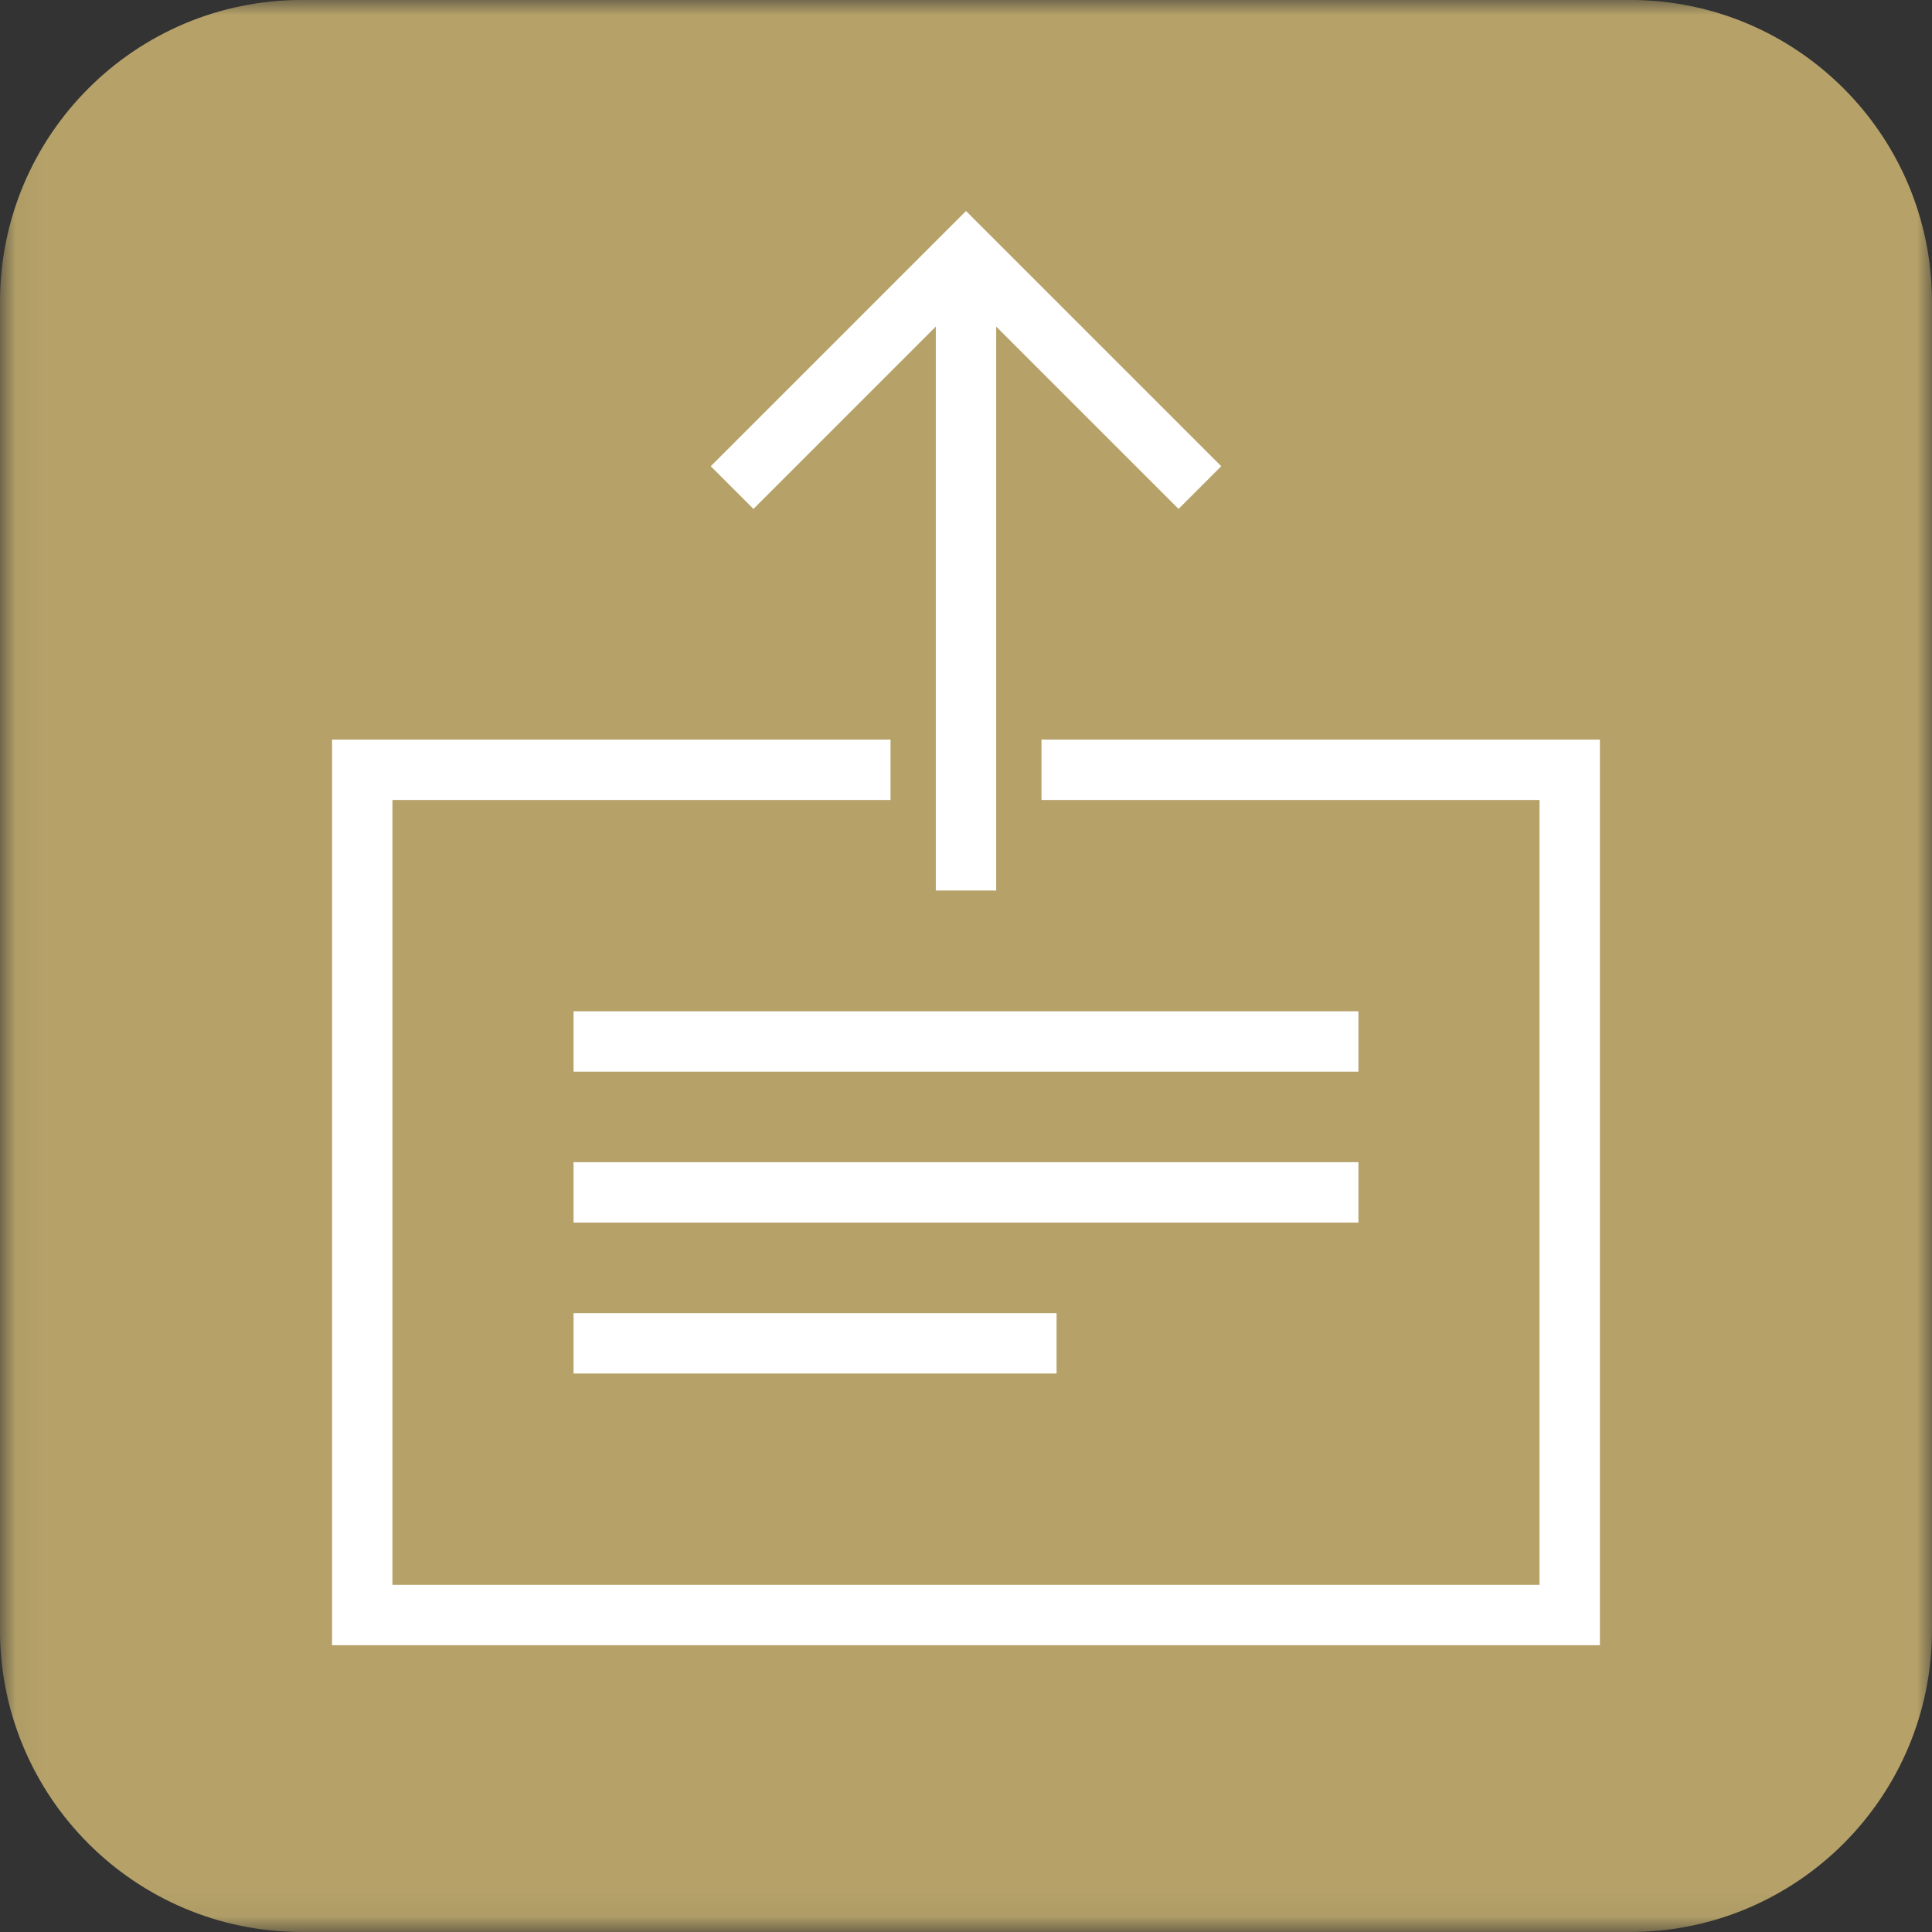
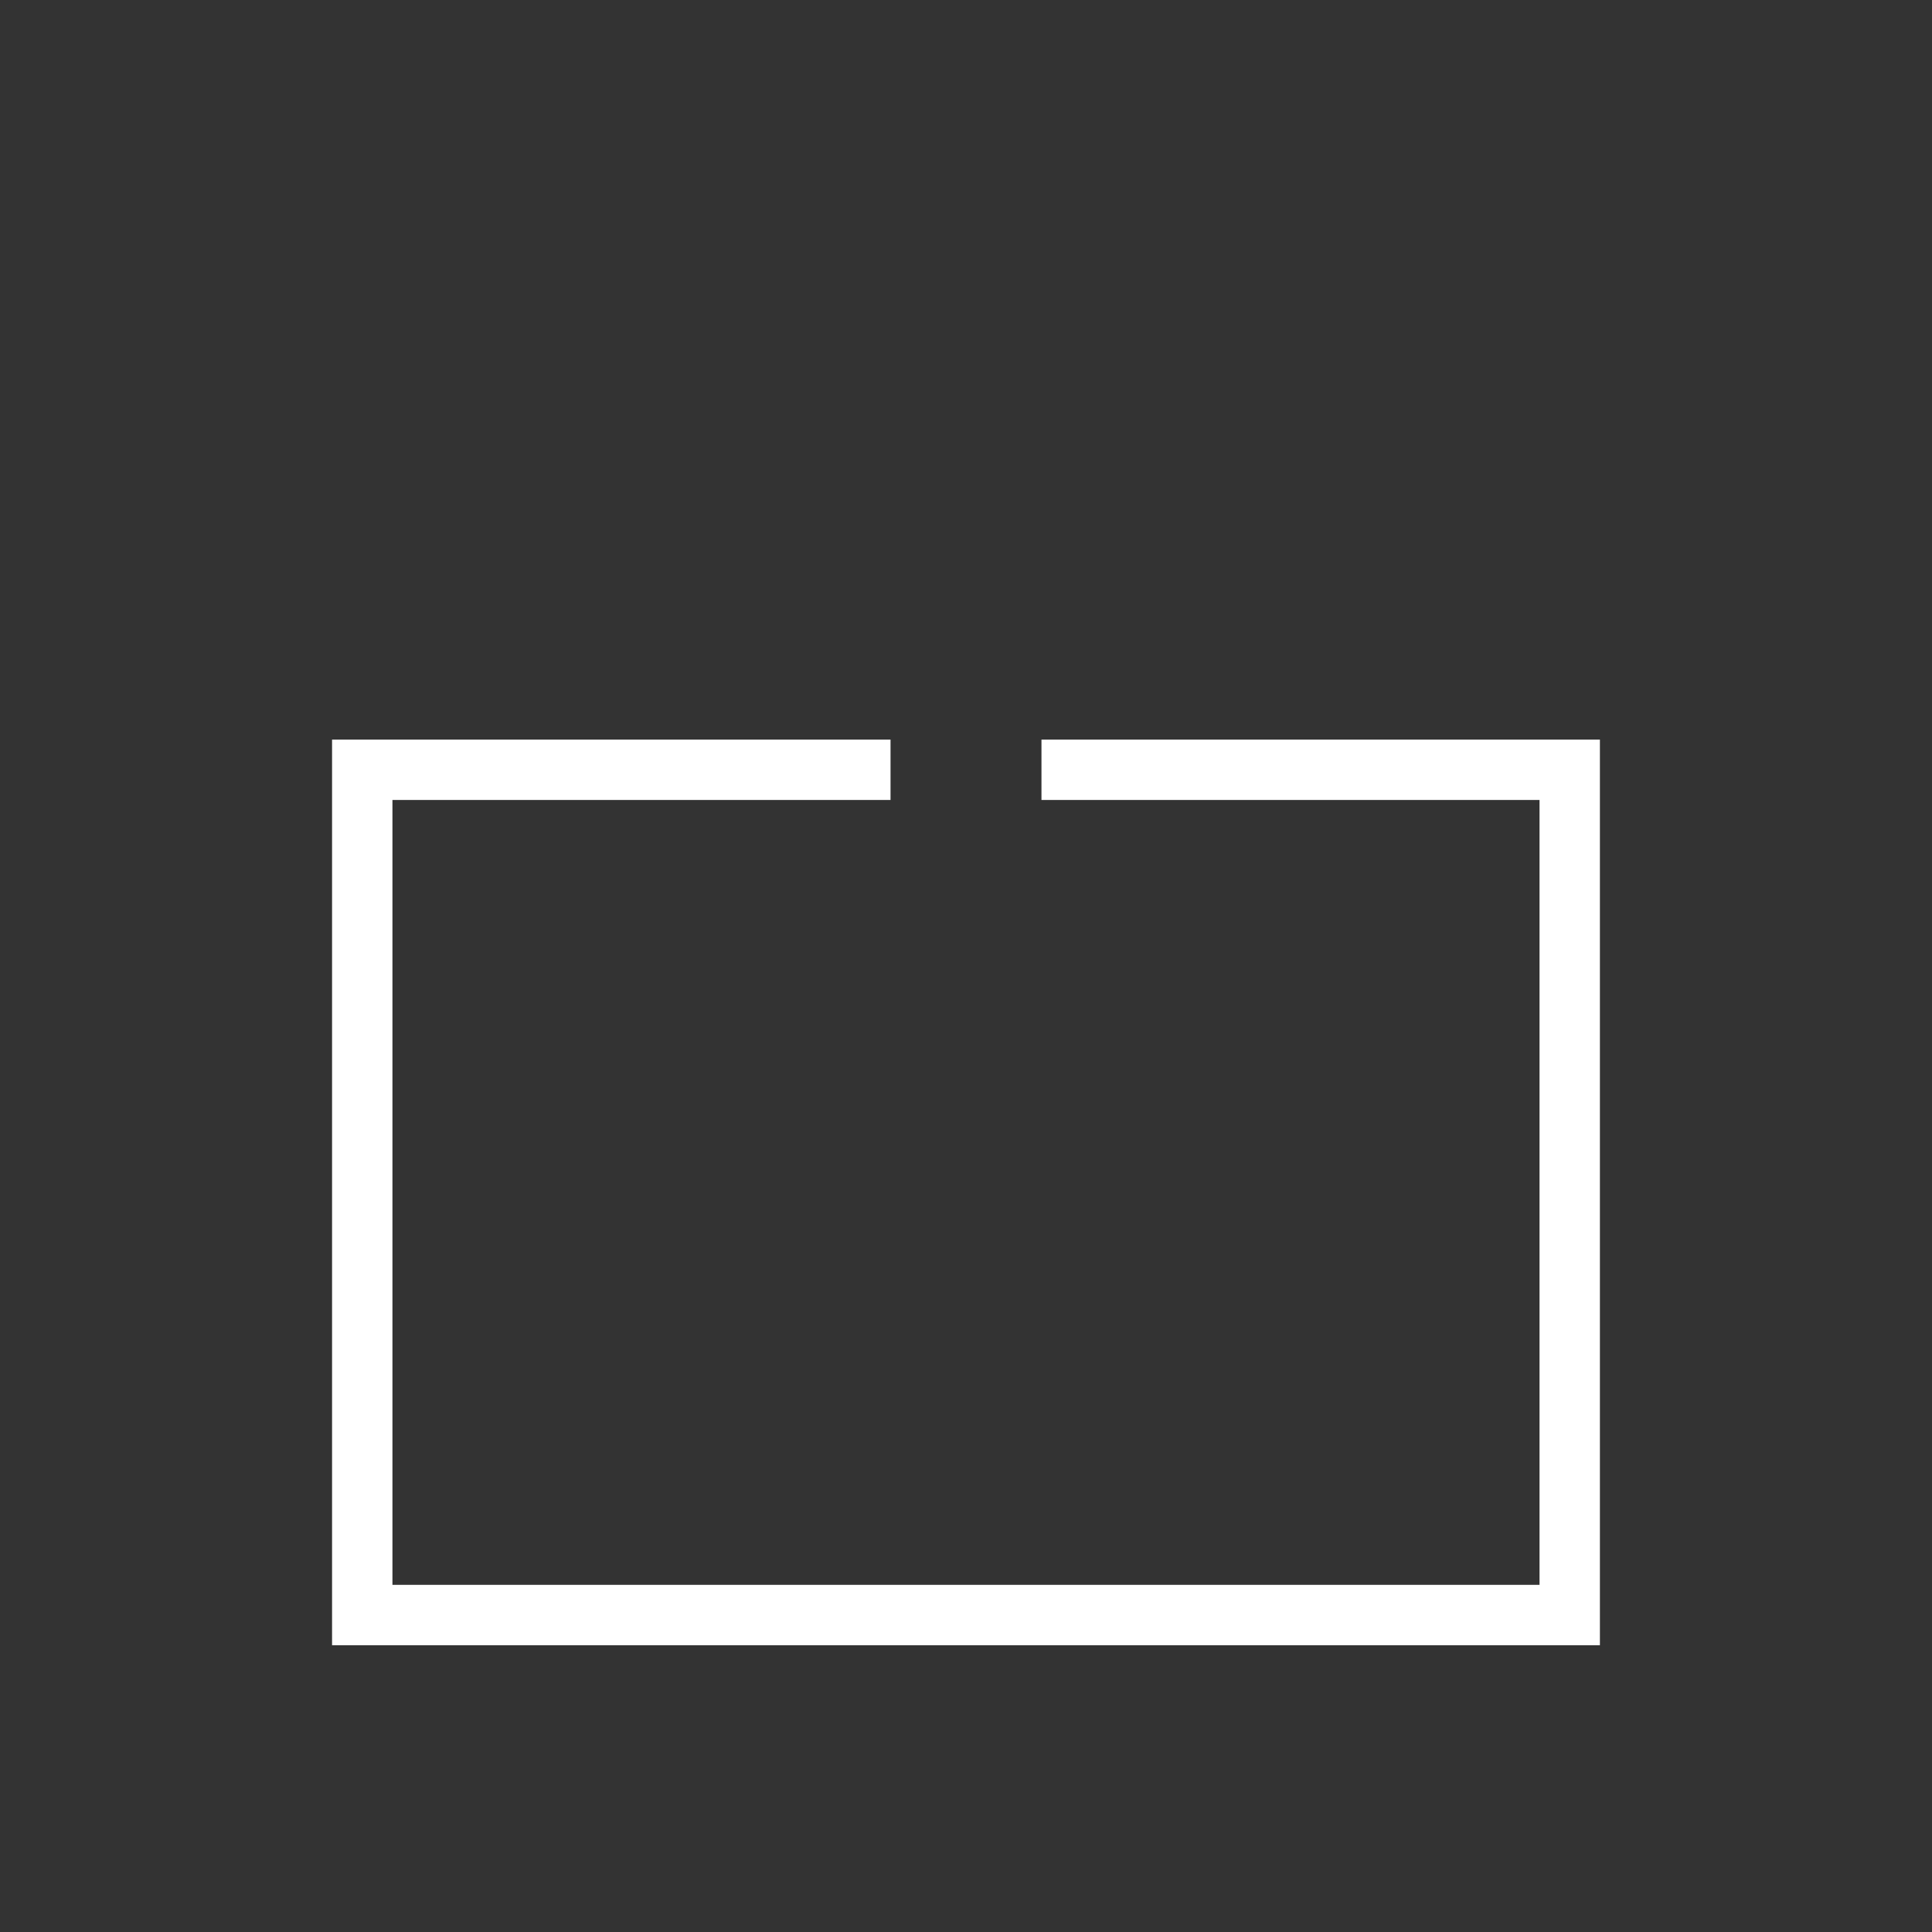
<svg xmlns="http://www.w3.org/2000/svg" height="64" viewBox="0 0 64 64" width="64">
  <rect x="0" y="0" width="64" height="64" fill="#333333" stroke="none" />
  <mask id="a" fill="#fff">
-     <path d="m.06 64.94v-63.941h63.939v63.941z" fill="#fff" fill-rule="evenodd" />
-   </mask>
+     </mask>
  <g fill="none" fill-rule="evenodd" transform="translate(0 -1)">
-     <path d="m10 .999h43.999c5.523 0 10 4.478 10 10.001v44c0 5.522-4.477 10-10 10h-43.999c-5.523 0-10-4.478-10-10v-44c0-5.523 4.477-10.001 10-10.001" fill="#b6a269" mask="url(#a)" />
    <g fill="#fff">
-       <path d="m19 46.499h16v-1.999h-16zm0-4.999h25.999v-2.001h-25.999zm0-5h25.999v-2h-25.999z" />
      <path d="m34.5 25.5v2h16.499v26h-37.999v-26h16.5v-2h-18.5v30h41.999v-30z" />
-       <path d="m32 7.99-8.455 8.455 1.414 1.414 6.041-6.041v18.682h2v-18.682l6.041 6.04 1.414-1.414z" />
    </g>
  </g>
</svg>